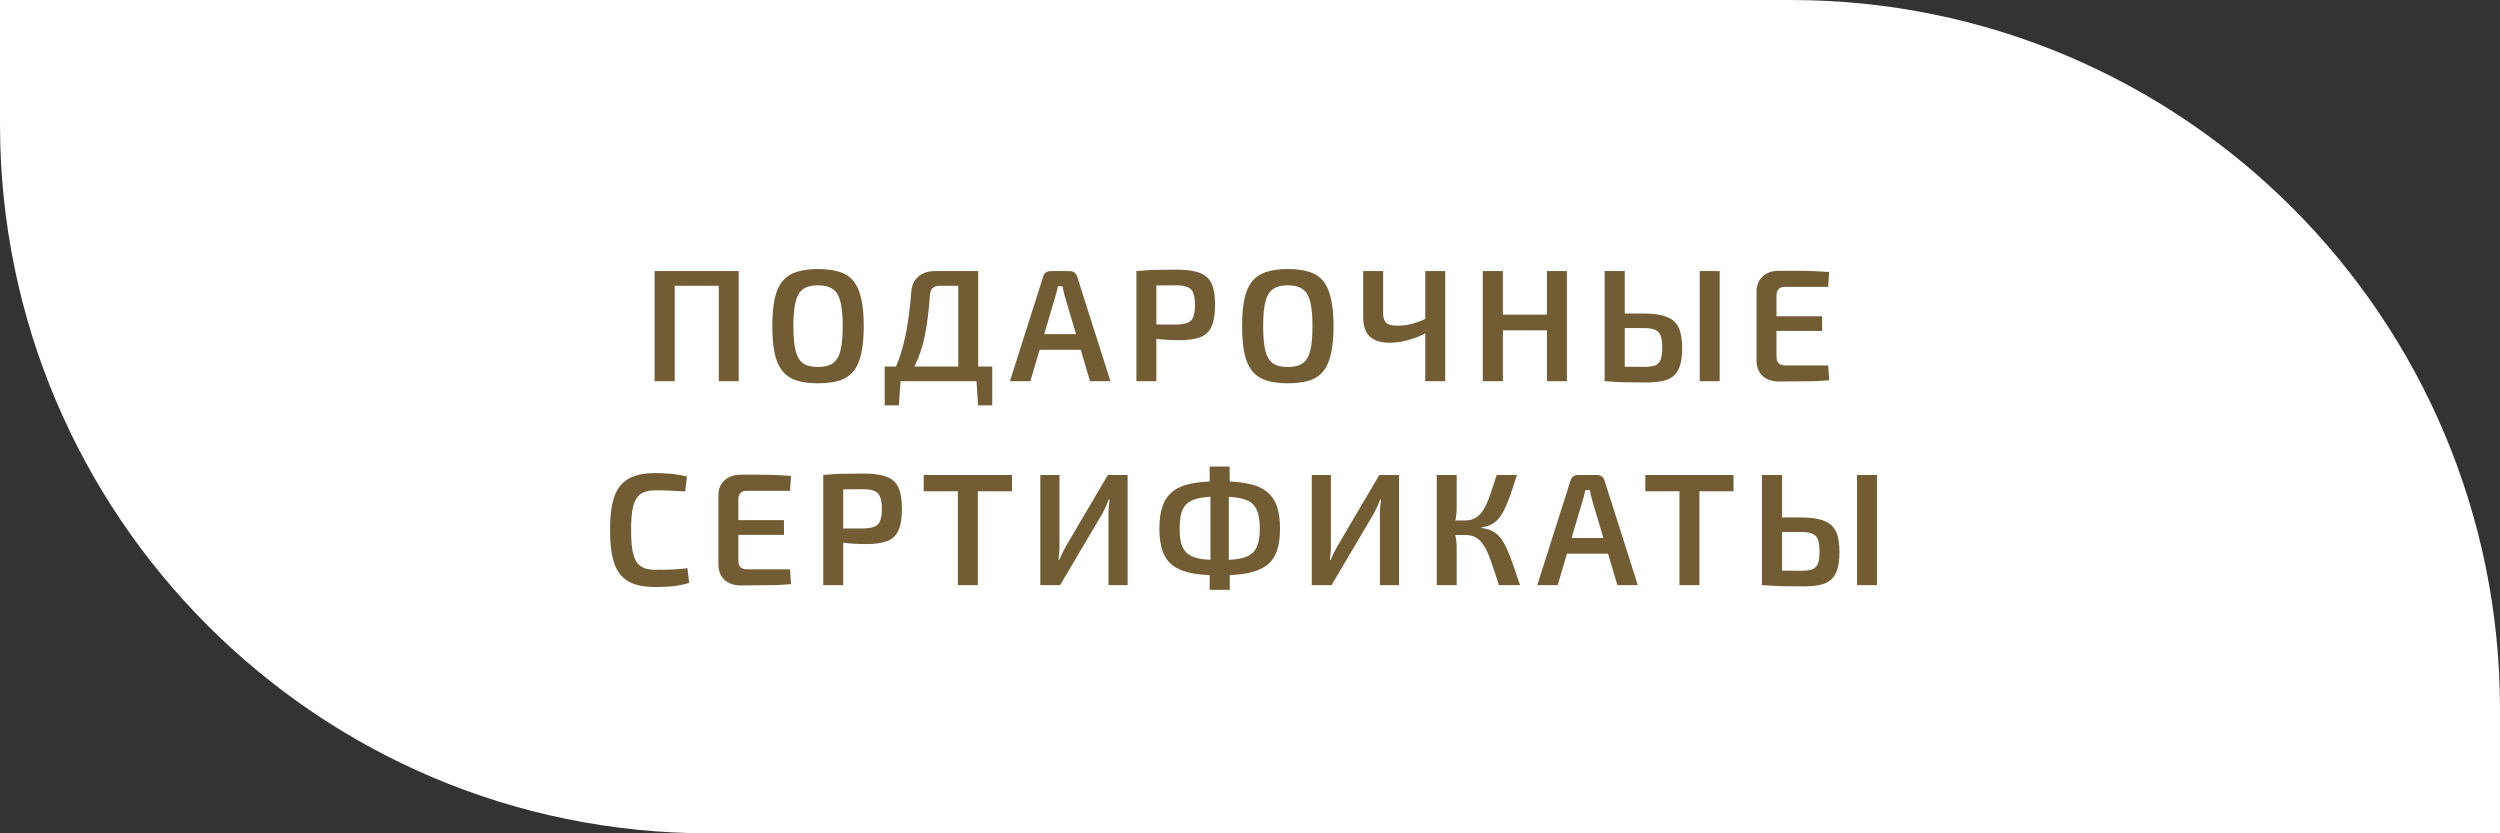
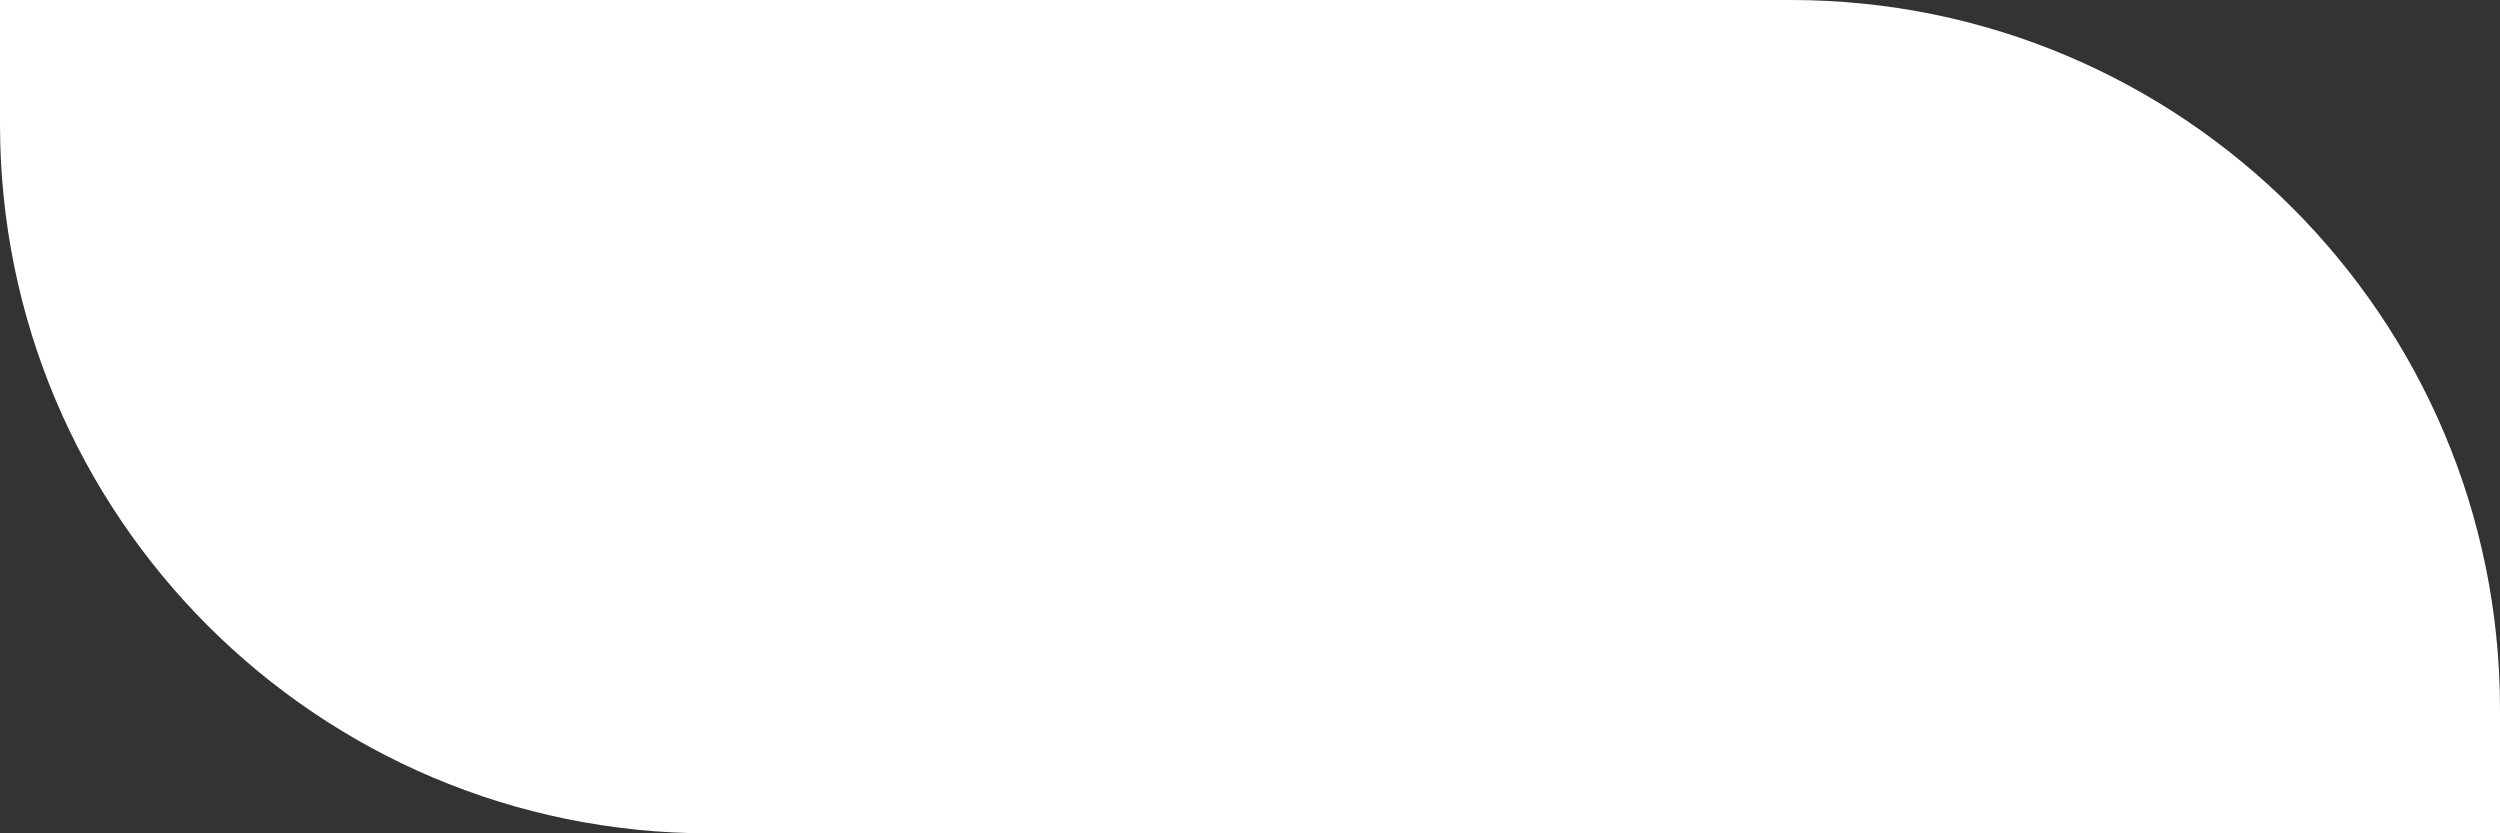
<svg xmlns="http://www.w3.org/2000/svg" width="282" height="94" viewBox="0 0 282 94" fill="none">
  <rect x="0" y="0" width="282" height="94" fill="#333333" stroke="none" />
  <path d="M0 0H202C246.183 0 282 35.817 282 80V94H80C35.817 94 0 58.183 0 14V0Z" fill="white" />
-   <path d="M76.108 30.58V43H73.84V30.58H76.108ZM81.274 30.58V32.236H75.964V30.58H81.274ZM83.326 30.58V43H81.076V30.58H83.326ZM92.265 30.346C93.225 30.346 94.035 30.454 94.695 30.67C95.355 30.874 95.883 31.222 96.279 31.714C96.675 32.206 96.963 32.866 97.143 33.694C97.335 34.522 97.431 35.554 97.431 36.79C97.431 38.014 97.335 39.046 97.143 39.886C96.963 40.714 96.675 41.374 96.279 41.866C95.883 42.358 95.355 42.712 94.695 42.928C94.035 43.132 93.225 43.234 92.265 43.234C91.329 43.234 90.531 43.132 89.871 42.928C89.211 42.712 88.677 42.358 88.269 41.866C87.861 41.374 87.567 40.714 87.387 39.886C87.207 39.046 87.117 38.014 87.117 36.79C87.117 35.554 87.207 34.522 87.387 33.694C87.567 32.866 87.861 32.206 88.269 31.714C88.677 31.222 89.211 30.874 89.871 30.67C90.531 30.454 91.329 30.346 92.265 30.346ZM92.265 32.182C91.557 32.182 90.999 32.326 90.591 32.614C90.195 32.89 89.913 33.364 89.745 34.036C89.577 34.696 89.493 35.614 89.493 36.79C89.493 37.966 89.577 38.89 89.745 39.562C89.913 40.222 90.195 40.696 90.591 40.984C90.999 41.26 91.557 41.398 92.265 41.398C92.985 41.398 93.543 41.26 93.939 40.984C94.347 40.696 94.635 40.222 94.803 39.562C94.971 38.89 95.055 37.966 95.055 36.79C95.055 35.614 94.971 34.696 94.803 34.036C94.635 33.364 94.347 32.89 93.939 32.614C93.543 32.326 92.985 32.182 92.265 32.182ZM110.341 30.58V43H108.091V32.236H106.057C105.661 32.236 105.373 32.326 105.193 32.506C105.013 32.686 104.911 32.98 104.887 33.388C104.827 34.252 104.749 35.05 104.653 35.782C104.569 36.514 104.461 37.198 104.329 37.834C104.197 38.47 104.035 39.076 103.843 39.652C103.651 40.228 103.423 40.792 103.159 41.344C102.895 41.884 102.577 42.436 102.205 43H100.243C100.831 41.98 101.293 40.924 101.629 39.832C101.965 38.728 102.217 37.606 102.385 36.466C102.565 35.326 102.697 34.18 102.781 33.028C102.817 32.272 103.069 31.678 103.537 31.246C104.017 30.802 104.653 30.58 105.445 30.58H110.341ZM101.593 42.874L101.395 45.718H99.793V42.874H101.593ZM111.925 41.344V43H99.793V41.344H111.925ZM111.925 42.874V45.718H110.323L110.143 42.874H111.925ZM120.686 30.58C120.878 30.58 121.046 30.634 121.19 30.742C121.334 30.85 121.436 30.994 121.496 31.174L125.258 43H122.954L120.11 33.424C120.062 33.232 120.014 33.04 119.966 32.848C119.918 32.656 119.876 32.47 119.84 32.29H119.336C119.3 32.47 119.258 32.656 119.21 32.848C119.162 33.04 119.108 33.232 119.048 33.424L116.222 43H113.918L117.68 31.174C117.728 30.994 117.824 30.85 117.968 30.742C118.124 30.634 118.298 30.58 118.49 30.58H120.686ZM122.774 37.69V39.454H116.384V37.69H122.774ZM132.758 30.418C133.838 30.418 134.69 30.538 135.314 30.778C135.95 31.006 136.4 31.408 136.664 31.984C136.928 32.548 137.06 33.352 137.06 34.396C137.06 35.44 136.928 36.25 136.664 36.826C136.412 37.402 135.992 37.804 135.404 38.032C134.816 38.26 134.024 38.374 133.028 38.374C132.488 38.374 131.966 38.356 131.462 38.32C130.97 38.284 130.508 38.236 130.076 38.176C129.656 38.116 129.296 38.056 128.996 37.996C128.696 37.924 128.486 37.864 128.366 37.816L128.42 36.61C129.104 36.61 129.806 36.61 130.526 36.61C131.258 36.61 131.984 36.61 132.704 36.61C133.232 36.598 133.646 36.532 133.946 36.412C134.258 36.292 134.474 36.076 134.594 35.764C134.726 35.44 134.792 34.984 134.792 34.396C134.792 33.808 134.726 33.358 134.594 33.046C134.474 32.722 134.258 32.5 133.946 32.38C133.646 32.248 133.232 32.182 132.704 32.182C131.648 32.182 130.742 32.188 129.986 32.2C129.23 32.212 128.714 32.23 128.438 32.254L128.186 30.58C128.666 30.532 129.116 30.496 129.536 30.472C129.968 30.448 130.43 30.436 130.922 30.436C131.426 30.424 132.038 30.418 132.758 30.418ZM130.436 30.58V43H128.186V30.58H130.436ZM145.257 30.346C146.217 30.346 147.027 30.454 147.687 30.67C148.347 30.874 148.875 31.222 149.271 31.714C149.667 32.206 149.955 32.866 150.135 33.694C150.327 34.522 150.423 35.554 150.423 36.79C150.423 38.014 150.327 39.046 150.135 39.886C149.955 40.714 149.667 41.374 149.271 41.866C148.875 42.358 148.347 42.712 147.687 42.928C147.027 43.132 146.217 43.234 145.257 43.234C144.321 43.234 143.523 43.132 142.863 42.928C142.203 42.712 141.669 42.358 141.261 41.866C140.853 41.374 140.559 40.714 140.379 39.886C140.199 39.046 140.109 38.014 140.109 36.79C140.109 35.554 140.199 34.522 140.379 33.694C140.559 32.866 140.853 32.206 141.261 31.714C141.669 31.222 142.203 30.874 142.863 30.67C143.523 30.454 144.321 30.346 145.257 30.346ZM145.257 32.182C144.549 32.182 143.991 32.326 143.583 32.614C143.187 32.89 142.905 33.364 142.737 34.036C142.569 34.696 142.485 35.614 142.485 36.79C142.485 37.966 142.569 38.89 142.737 39.562C142.905 40.222 143.187 40.696 143.583 40.984C143.991 41.26 144.549 41.398 145.257 41.398C145.977 41.398 146.535 41.26 146.931 40.984C147.339 40.696 147.627 40.222 147.795 39.562C147.963 38.89 148.047 37.966 148.047 36.79C148.047 35.614 147.963 34.696 147.795 34.036C147.627 33.364 147.339 32.89 146.931 32.614C146.535 32.326 145.977 32.182 145.257 32.182ZM156.016 30.58V35.26C156.004 35.776 156.112 36.154 156.34 36.394C156.58 36.622 156.988 36.736 157.564 36.736C157.948 36.736 158.308 36.712 158.644 36.664C158.992 36.604 159.358 36.514 159.742 36.394C160.126 36.262 160.552 36.088 161.02 35.872L161.218 37.348C160.714 37.648 160.192 37.9 159.652 38.104C159.124 38.296 158.608 38.44 158.104 38.536C157.612 38.62 157.162 38.662 156.754 38.662C155.734 38.662 154.978 38.422 154.486 37.942C154.006 37.462 153.766 36.724 153.766 35.728V30.58H156.016ZM163.018 30.58V43H160.768V30.58H163.018ZM169.526 30.58V43H167.258V30.58H169.526ZM174.692 35.494V37.258H169.382V35.494H174.692ZM176.744 30.58V43H174.494V30.58H176.744ZM185.43 35.368C186.51 35.368 187.368 35.494 188.004 35.746C188.64 35.986 189.09 36.388 189.354 36.952C189.618 37.516 189.75 38.29 189.75 39.274C189.75 40.294 189.612 41.086 189.336 41.65C189.072 42.202 188.652 42.592 188.076 42.82C187.5 43.036 186.738 43.144 185.79 43.144C185.07 43.144 184.446 43.138 183.918 43.126C183.39 43.126 182.904 43.114 182.46 43.09C182.016 43.066 181.548 43.036 181.056 43L181.308 41.326C181.584 41.338 182.088 41.35 182.82 41.362C183.552 41.374 184.422 41.38 185.43 41.38C185.982 41.38 186.402 41.326 186.69 41.218C186.99 41.098 187.2 40.882 187.32 40.57C187.44 40.246 187.5 39.796 187.5 39.22C187.5 38.668 187.446 38.23 187.338 37.906C187.23 37.582 187.026 37.354 186.726 37.222C186.438 37.078 186.006 37.006 185.43 37.006H181.29V35.368H185.43ZM183.27 30.58V43H181.002V30.58H183.27ZM193.98 30.58V43H191.73V30.58H193.98ZM200.675 30.544C201.299 30.544 201.935 30.544 202.583 30.544C203.243 30.544 203.885 30.556 204.509 30.58C205.145 30.604 205.751 30.64 206.327 30.688L206.219 32.362H201.359C201.023 32.362 200.777 32.446 200.621 32.614C200.465 32.782 200.387 33.046 200.387 33.406V40.174C200.387 40.534 200.465 40.798 200.621 40.966C200.777 41.134 201.023 41.218 201.359 41.218H206.219L206.327 42.892C205.751 42.94 205.145 42.976 204.509 43C203.885 43.012 203.243 43.018 202.583 43.018C201.935 43.03 201.299 43.036 200.675 43.036C199.907 43.036 199.289 42.826 198.821 42.406C198.365 41.974 198.137 41.398 198.137 40.678V32.902C198.137 32.182 198.365 31.612 198.821 31.192C199.289 30.76 199.907 30.544 200.675 30.544ZM198.443 35.674H205.535V37.33H198.443V35.674ZM73.905 53.364C74.469 53.364 74.949 53.382 75.345 53.418C75.741 53.442 76.107 53.484 76.443 53.544C76.779 53.592 77.127 53.664 77.487 53.76L77.289 55.434C76.917 55.41 76.569 55.392 76.245 55.38C75.921 55.356 75.573 55.338 75.201 55.326C74.841 55.314 74.409 55.308 73.905 55.308C73.209 55.308 72.663 55.446 72.267 55.722C71.871 55.998 71.589 56.46 71.421 57.108C71.265 57.756 71.187 58.65 71.187 59.79C71.187 60.93 71.265 61.824 71.421 62.472C71.589 63.12 71.871 63.582 72.267 63.858C72.663 64.134 73.209 64.272 73.905 64.272C74.709 64.272 75.381 64.26 75.921 64.236C76.473 64.2 77.013 64.152 77.541 64.092L77.739 65.748C77.199 65.916 76.641 66.036 76.065 66.108C75.489 66.18 74.769 66.216 73.905 66.216C72.657 66.216 71.661 66.012 70.917 65.604C70.173 65.184 69.633 64.506 69.297 63.57C68.973 62.634 68.811 61.374 68.811 59.79C68.811 58.206 68.973 56.946 69.297 56.01C69.633 55.074 70.173 54.402 70.917 53.994C71.661 53.574 72.657 53.364 73.905 53.364ZM83.572 53.544C84.196 53.544 84.832 53.544 85.48 53.544C86.14 53.544 86.782 53.556 87.406 53.58C88.042 53.604 88.648 53.64 89.224 53.688L89.116 55.362H84.256C83.92 55.362 83.674 55.446 83.518 55.614C83.362 55.782 83.284 56.046 83.284 56.406V63.174C83.284 63.534 83.362 63.798 83.518 63.966C83.674 64.134 83.92 64.218 84.256 64.218H89.116L89.224 65.892C88.648 65.94 88.042 65.976 87.406 66C86.782 66.012 86.14 66.018 85.48 66.018C84.832 66.03 84.196 66.036 83.572 66.036C82.804 66.036 82.186 65.826 81.718 65.406C81.262 64.974 81.034 64.398 81.034 63.678V55.902C81.034 55.182 81.262 54.612 81.718 54.192C82.186 53.76 82.804 53.544 83.572 53.544ZM81.34 58.674H88.432V60.33H81.34V58.674ZM97.437 53.418C98.517 53.418 99.369 53.538 99.993 53.778C100.629 54.006 101.079 54.408 101.343 54.984C101.607 55.548 101.739 56.352 101.739 57.396C101.739 58.44 101.607 59.25 101.343 59.826C101.091 60.402 100.671 60.804 100.083 61.032C99.495 61.26 98.703 61.374 97.707 61.374C97.167 61.374 96.645 61.356 96.141 61.32C95.649 61.284 95.187 61.236 94.755 61.176C94.335 61.116 93.975 61.056 93.675 60.996C93.375 60.924 93.165 60.864 93.045 60.816L93.099 59.61C93.783 59.61 94.485 59.61 95.205 59.61C95.937 59.61 96.663 59.61 97.383 59.61C97.911 59.598 98.325 59.532 98.625 59.412C98.937 59.292 99.153 59.076 99.273 58.764C99.405 58.44 99.471 57.984 99.471 57.396C99.471 56.808 99.405 56.358 99.273 56.046C99.153 55.722 98.937 55.5 98.625 55.38C98.325 55.248 97.911 55.182 97.383 55.182C96.327 55.182 95.421 55.188 94.665 55.2C93.909 55.212 93.393 55.23 93.117 55.254L92.865 53.58C93.345 53.532 93.795 53.496 94.215 53.472C94.647 53.448 95.109 53.436 95.601 53.436C96.105 53.424 96.717 53.418 97.437 53.418ZM95.115 53.58V66H92.865V53.58H95.115ZM110.297 53.58V66H108.047V53.58H110.297ZM114.149 53.58V55.416H104.195V53.58H114.149ZM127.195 53.58V66H125.035V57.918C125.035 57.654 125.047 57.39 125.071 57.126C125.095 56.862 125.125 56.604 125.161 56.352H125.053C124.969 56.604 124.867 56.862 124.747 57.126C124.627 57.378 124.507 57.624 124.387 57.864L119.581 66H117.349V53.58H119.509V61.554C119.509 61.818 119.497 62.088 119.473 62.364C119.449 62.64 119.425 62.91 119.401 63.174H119.473C119.581 62.922 119.695 62.67 119.815 62.418C119.947 62.154 120.079 61.902 120.211 61.662L124.963 53.58H127.195ZM137.565 54.282C138.825 54.282 139.887 54.372 140.751 54.552C141.627 54.72 142.329 55.014 142.857 55.434C143.397 55.842 143.787 56.394 144.027 57.09C144.267 57.774 144.387 58.626 144.387 59.646C144.387 60.642 144.267 61.482 144.027 62.166C143.787 62.838 143.397 63.378 142.857 63.786C142.329 64.182 141.627 64.47 140.751 64.65C139.887 64.818 138.825 64.902 137.565 64.902C136.317 64.902 135.255 64.818 134.379 64.65C133.515 64.47 132.819 64.182 132.291 63.786C131.763 63.378 131.379 62.838 131.139 62.166C130.899 61.482 130.779 60.642 130.779 59.646C130.779 58.626 130.899 57.774 131.139 57.09C131.379 56.394 131.763 55.842 132.291 55.434C132.819 55.014 133.515 54.72 134.379 54.552C135.255 54.372 136.317 54.282 137.565 54.282ZM137.565 56.01C136.677 56.01 135.939 56.064 135.351 56.172C134.775 56.28 134.319 56.466 133.983 56.73C133.647 56.994 133.407 57.366 133.263 57.846C133.131 58.314 133.065 58.914 133.065 59.646C133.065 60.354 133.131 60.936 133.263 61.392C133.407 61.848 133.647 62.208 133.983 62.472C134.319 62.736 134.775 62.922 135.351 63.03C135.939 63.126 136.677 63.174 137.565 63.174C138.453 63.174 139.191 63.126 139.779 63.03C140.367 62.922 140.829 62.736 141.165 62.472C141.501 62.208 141.741 61.848 141.885 61.392C142.029 60.936 142.101 60.354 142.101 59.646C142.101 58.914 142.029 58.314 141.885 57.846C141.741 57.366 141.501 56.994 141.165 56.73C140.829 56.466 140.367 56.28 139.779 56.172C139.191 56.064 138.453 56.01 137.565 56.01ZM138.699 52.626L138.717 55.092L138.609 55.542V63.624L138.717 64.146V66.54H136.449V64.146L136.539 63.624V55.542L136.449 55.092V52.626H138.699ZM157.813 53.58V66H155.653V57.918C155.653 57.654 155.665 57.39 155.689 57.126C155.713 56.862 155.743 56.604 155.779 56.352H155.671C155.587 56.604 155.485 56.862 155.365 57.126C155.245 57.378 155.125 57.624 155.005 57.864L150.199 66H147.967V53.58H150.127V61.554C150.127 61.818 150.115 62.088 150.091 62.364C150.067 62.64 150.043 62.91 150.019 63.174H150.091C150.199 62.922 150.313 62.67 150.433 62.418C150.565 62.154 150.697 61.902 150.829 61.662L155.581 53.58H157.813ZM171.117 53.58C170.865 54.348 170.637 55.038 170.433 55.65C170.229 56.25 170.019 56.778 169.803 57.234C169.599 57.69 169.377 58.074 169.137 58.386C168.897 58.698 168.615 58.944 168.291 59.124C167.967 59.304 167.577 59.424 167.121 59.484V59.556C167.601 59.616 168.015 59.736 168.363 59.916C168.711 60.096 169.011 60.354 169.263 60.69C169.527 61.026 169.767 61.44 169.983 61.932C170.211 62.424 170.439 63.006 170.667 63.678C170.895 64.35 171.159 65.124 171.459 66H169.083C168.759 64.992 168.471 64.134 168.219 63.426C167.979 62.706 167.727 62.124 167.463 61.68C167.211 61.224 166.911 60.888 166.563 60.672C166.227 60.456 165.795 60.348 165.267 60.348L165.249 58.71C165.753 58.71 166.173 58.596 166.509 58.368C166.857 58.14 167.157 57.81 167.409 57.378C167.661 56.934 167.895 56.394 168.111 55.758C168.327 55.122 168.567 54.396 168.831 53.58H171.117ZM164.313 53.58V57.252C164.313 57.636 164.283 58.02 164.223 58.404C164.175 58.776 164.097 59.142 163.989 59.502C164.073 59.85 164.145 60.21 164.205 60.582C164.277 60.942 164.313 61.29 164.313 61.626V66H162.063V53.58H164.313ZM166.005 58.71V60.348H163.701V58.71H166.005ZM180.172 53.58C180.364 53.58 180.532 53.634 180.676 53.742C180.82 53.85 180.922 53.994 180.982 54.174L184.744 66H182.44L179.596 56.424C179.548 56.232 179.5 56.04 179.452 55.848C179.404 55.656 179.362 55.47 179.326 55.29H178.822C178.786 55.47 178.744 55.656 178.696 55.848C178.648 56.04 178.594 56.232 178.534 56.424L175.708 66H173.404L177.166 54.174C177.214 53.994 177.31 53.85 177.454 53.742C177.61 53.634 177.784 53.58 177.976 53.58H180.172ZM182.26 60.69V62.454H175.87V60.69H182.26ZM191.693 53.58V66H189.443V53.58H191.693ZM195.545 53.58V55.416H185.591V53.58H195.545ZM203.173 58.368C204.253 58.368 205.111 58.494 205.747 58.746C206.383 58.986 206.833 59.388 207.097 59.952C207.361 60.516 207.493 61.29 207.493 62.274C207.493 63.294 207.355 64.086 207.079 64.65C206.815 65.202 206.395 65.592 205.819 65.82C205.243 66.036 204.481 66.144 203.533 66.144C202.813 66.144 202.189 66.138 201.661 66.126C201.133 66.126 200.647 66.114 200.203 66.09C199.759 66.066 199.291 66.036 198.799 66L199.051 64.326C199.327 64.338 199.831 64.35 200.563 64.362C201.295 64.374 202.165 64.38 203.173 64.38C203.725 64.38 204.145 64.326 204.433 64.218C204.733 64.098 204.943 63.882 205.063 63.57C205.183 63.246 205.243 62.796 205.243 62.22C205.243 61.668 205.189 61.23 205.081 60.906C204.973 60.582 204.769 60.354 204.469 60.222C204.181 60.078 203.749 60.006 203.173 60.006H199.033V58.368H203.173ZM201.013 53.58V66H198.745V53.58H201.013ZM211.723 53.58V66H209.473V53.58H211.723Z" fill="#725C33" />
</svg>